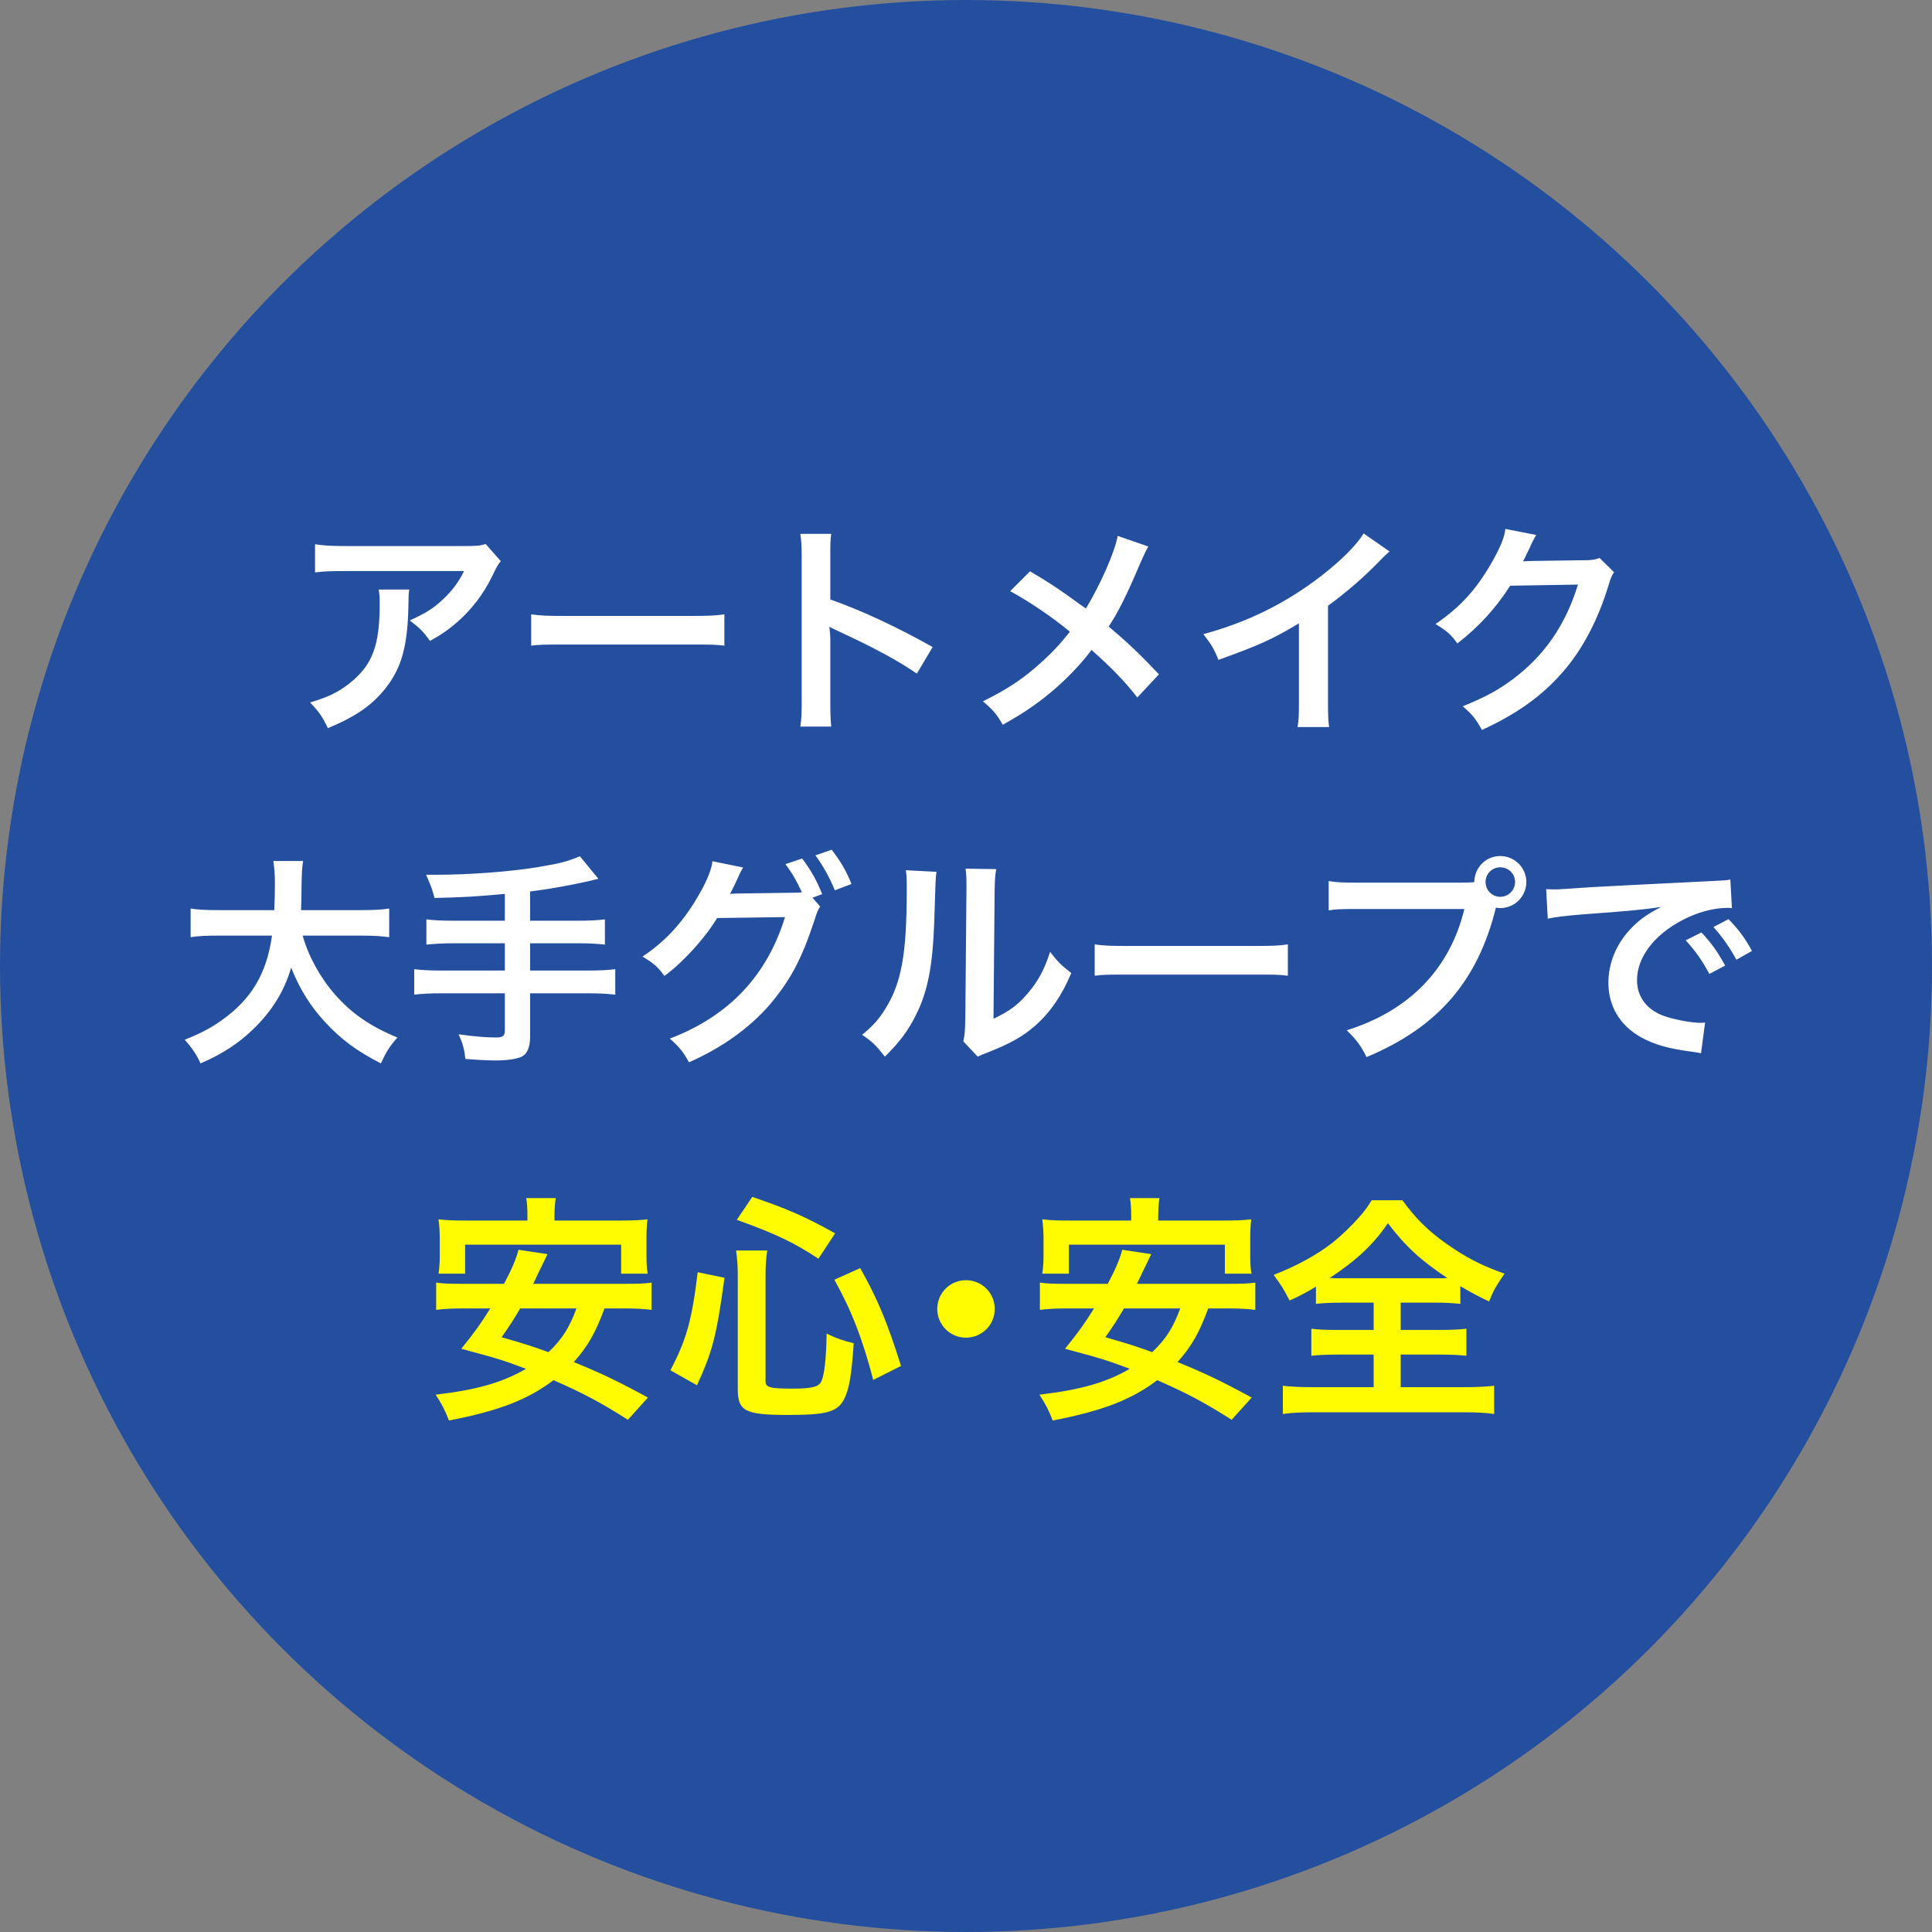
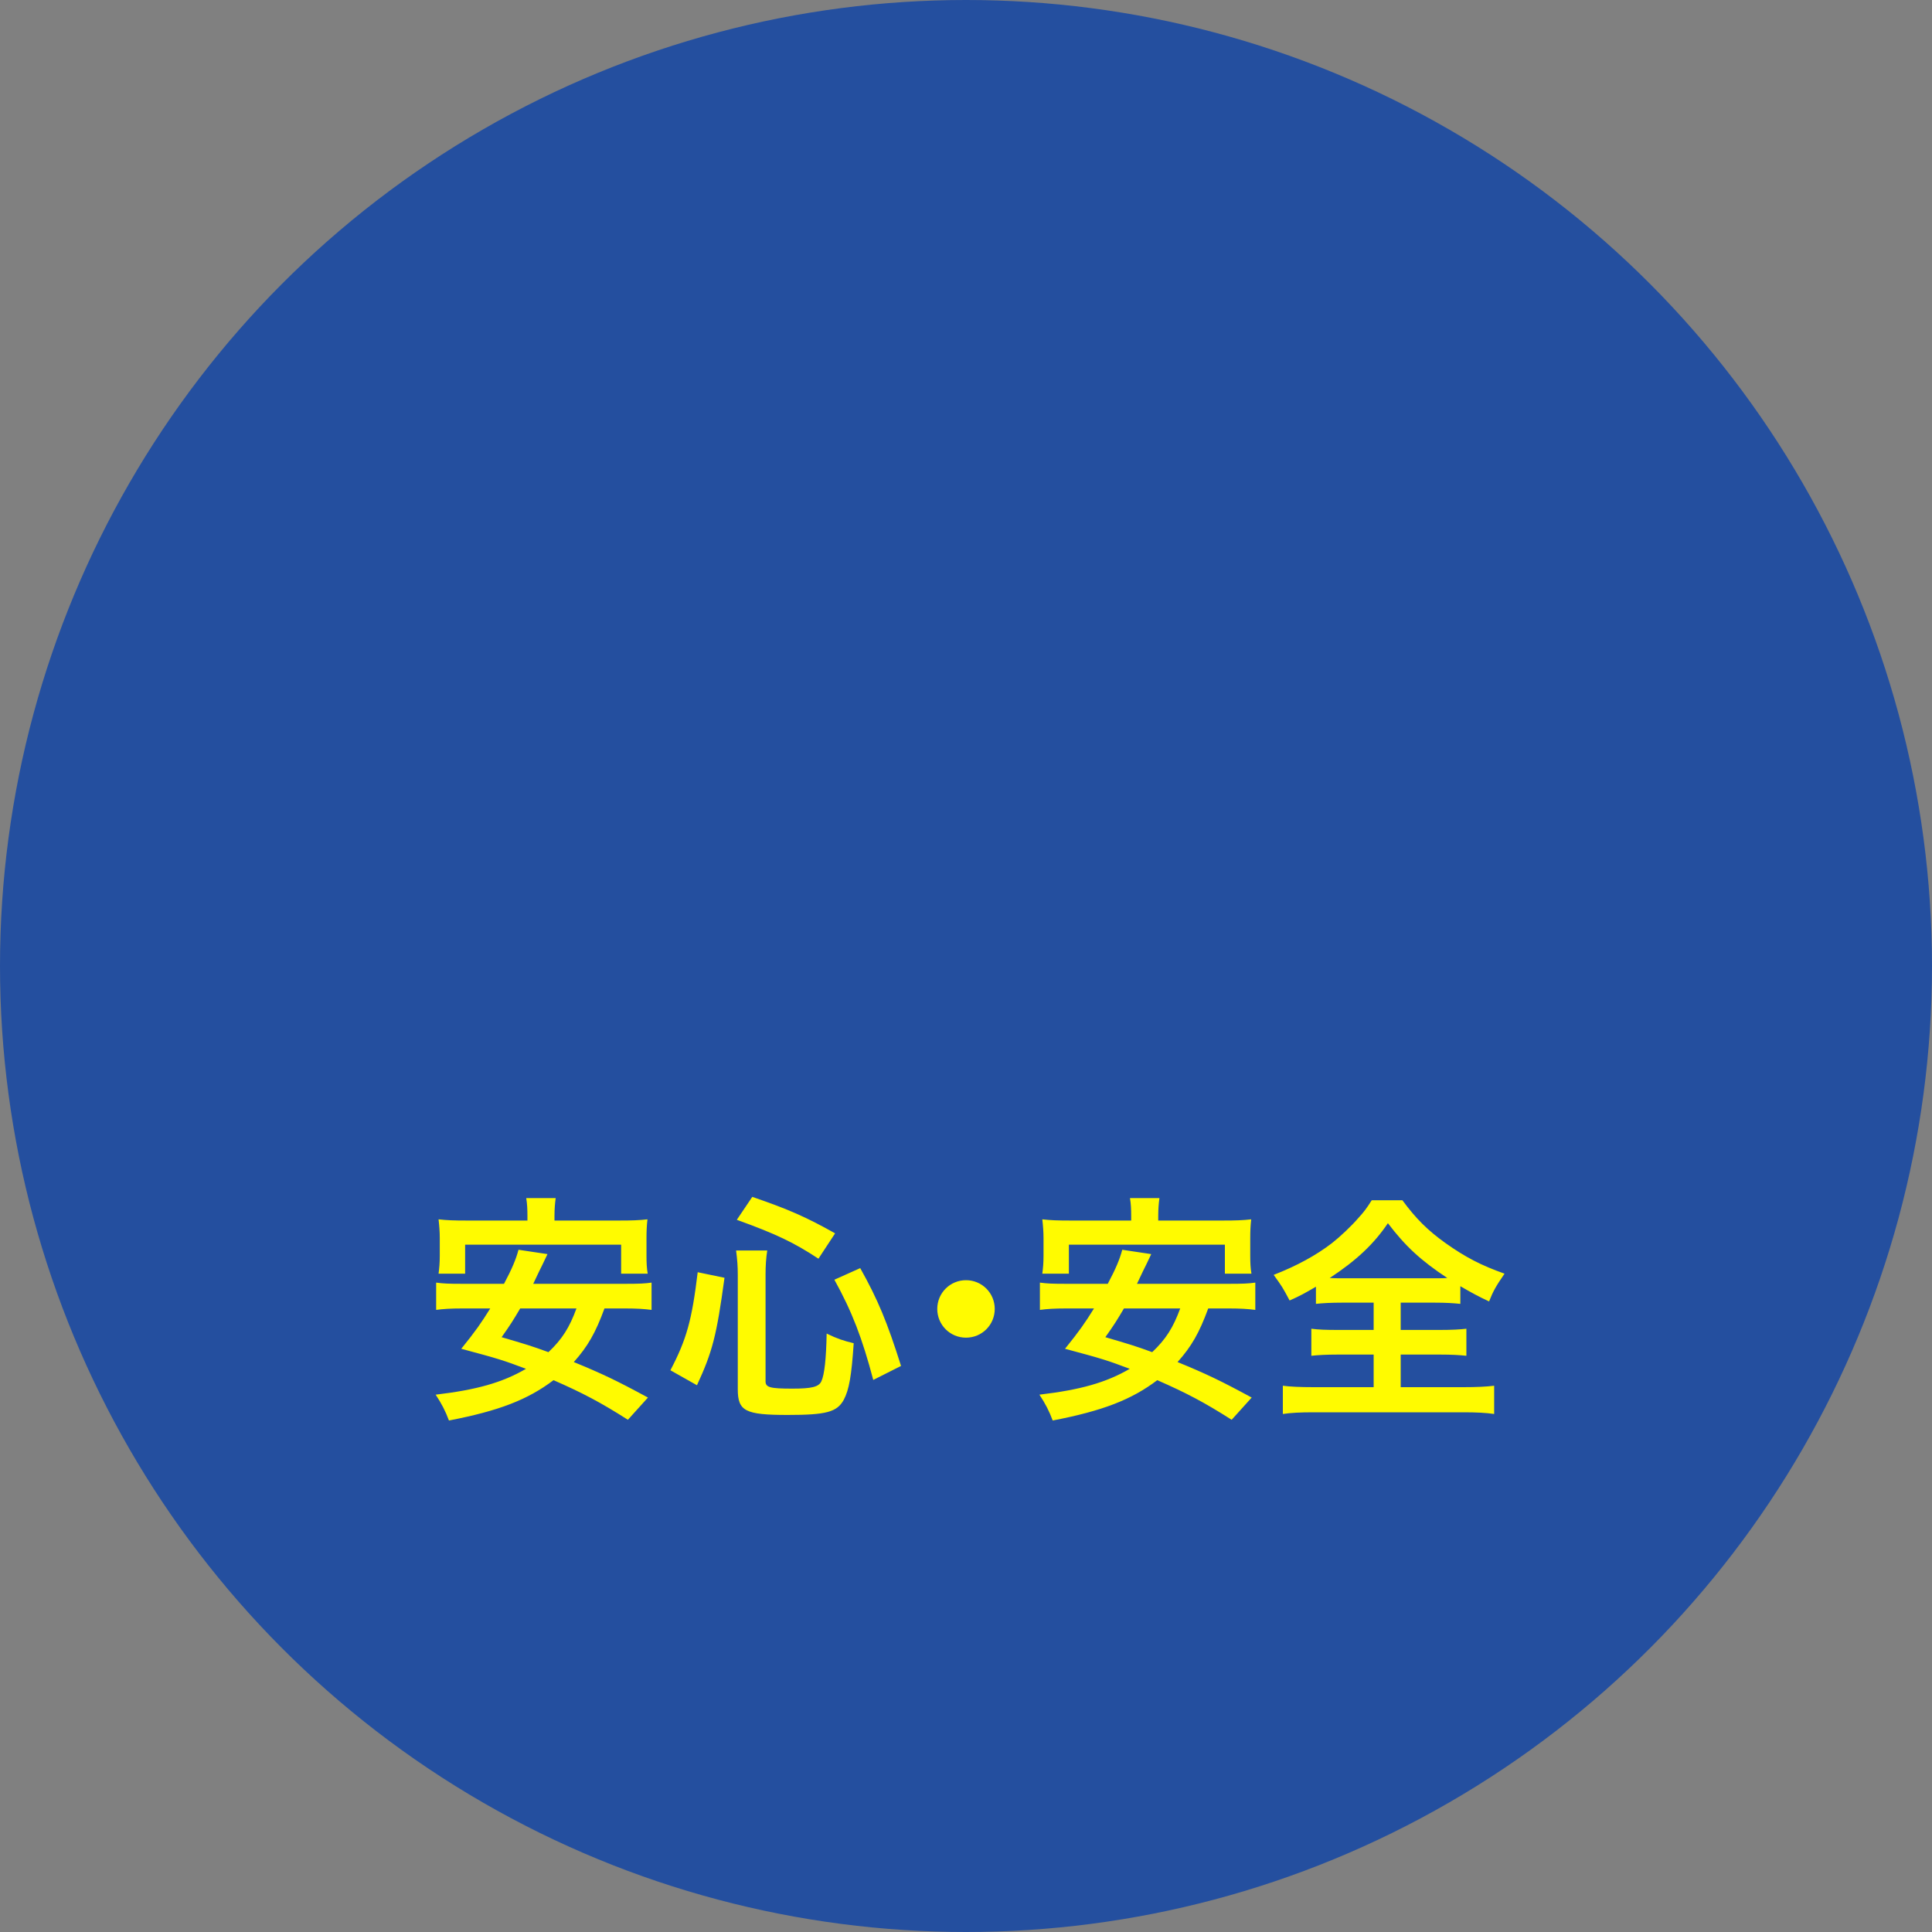
<svg xmlns="http://www.w3.org/2000/svg" width="240" height="240" viewBox="0 0 240 240" fill="none">
  <rect x="0" y="0" width="240" height="240" fill="#808080" stroke="none" />
  <circle cx="120" cy="120" r="120" fill="#244F9F" />
-   <path d="M60.332 67.58L62.208 69.708C61.816 70.184 61.816 70.212 61.088 71.668C60.108 73.74 58.484 75.84 56.776 77.296C55.656 78.276 54.732 78.892 53.416 79.62C52.576 78.444 52.156 78.024 50.896 77.072C52.772 76.232 53.836 75.588 54.984 74.496C56.132 73.432 57 72.284 57.644 70.94H42.944C40.984 70.94 40.284 70.968 39.136 71.108V67.608C40.2 67.776 41.068 67.832 43 67.832H57.616C59.296 67.832 59.548 67.804 60.332 67.58ZM47.032 73.236H50.84C50.756 73.768 50.756 73.796 50.728 75.504C50.616 80.292 49.86 82.98 47.956 85.416C46.276 87.572 44.232 89 40.732 90.456C40.004 88.944 39.64 88.44 38.52 87.264C40.788 86.592 42.048 85.976 43.42 84.884C46.276 82.616 47.172 80.208 47.172 74.916C47.172 74.076 47.144 73.824 47.032 73.236ZM65.988 80.208V76.316C67.22 76.484 67.752 76.512 70.524 76.512H85.448C88.22 76.512 88.752 76.484 89.984 76.316V80.208C88.864 80.068 88.556 80.068 85.42 80.068H70.552C67.416 80.068 67.108 80.068 65.988 80.208ZM103.256 90.26H99.42C99.56 89.364 99.588 88.608 99.588 87.124V69.176C99.588 67.804 99.532 67.076 99.42 66.32H103.256C103.144 67.16 103.144 67.524 103.144 69.26V74.468C106.98 75.812 111.376 77.856 115.856 80.376L113.896 83.68C111.572 82.084 108.66 80.488 103.984 78.332C103.34 78.024 103.256 77.996 103.032 77.856C103.116 78.64 103.144 78.976 103.144 79.76V87.152C103.144 88.608 103.172 89.336 103.256 90.26ZM138.844 66.572L142.652 67.888C142.344 68.42 142.232 68.644 141.672 69.904C139.908 74.076 138.816 76.204 137.724 77.828C140.076 79.816 141.532 81.188 143.968 83.764L141.28 86.648C139.824 84.744 138.144 83.008 135.596 80.74C134.392 82.336 132.936 83.904 131.228 85.416C129.212 87.18 127.42 88.44 124.564 90.036C123.808 88.692 123.36 88.188 122.1 87.124C125.208 85.584 127.14 84.296 129.352 82.28C130.696 81.076 131.816 79.872 132.908 78.472C130.668 76.624 127.98 74.804 125.488 73.432L127.952 70.968C129.996 72.172 131.2 72.956 132.572 73.936C134.672 75.448 134.672 75.448 134.896 75.588C136.688 72.648 138.48 68.588 138.844 66.572ZM169.392 66.264L172.612 68.504C172.136 68.924 171.996 69.036 171.576 69.484C169.476 71.668 167.376 73.488 164.968 75.252V87.208C164.968 88.748 164.996 89.56 165.108 90.316H161.188C161.328 89.504 161.356 88.944 161.356 87.292V77.436C158.08 79.396 156.512 80.124 151.36 81.972C150.772 80.516 150.464 80.04 149.484 78.78C155.028 77.268 159.732 74.944 164.184 71.5C166.676 69.568 168.58 67.636 169.392 66.264ZM198.708 69.316L200.5 71.08C200.22 71.5 200.108 71.752 199.8 72.76C198.512 77.016 196.524 80.796 194.06 83.568C191.484 86.508 188.404 88.692 184.092 90.68C183.308 89.28 182.944 88.804 181.712 87.74C184.512 86.592 186.08 85.752 187.844 84.436C191.848 81.468 194.48 77.632 196.02 72.62L187.592 72.76C185.884 75.476 183.7 77.884 181.04 79.928C180.2 78.78 179.78 78.416 178.324 77.52C181.516 75.336 183.532 73.096 185.576 69.4C186.444 67.804 186.892 66.712 187.004 65.704L190.84 66.46C190.672 66.712 190.672 66.712 190.364 67.328C190.28 67.468 190.28 67.468 190 68.112C189.916 68.28 189.916 68.28 189.636 68.84C189.468 69.232 189.468 69.232 189.188 69.736C189.552 69.708 190 69.68 190.532 69.68L196.664 69.596C197.756 69.596 198.064 69.54 198.708 69.316ZM44.848 116.224H37.596C38.296 118.744 39.78 121.46 41.628 123.56C43.7 125.912 46.024 127.508 49.356 128.88C48.404 130 48.012 130.588 47.312 132.1C44.316 130.56 42.384 129.132 40.396 126.976C38.576 125.044 37.204 122.804 36.168 120.2C35.328 123.084 33.844 125.492 31.604 127.704C29.7 129.58 27.684 130.896 24.912 132.1C24.436 131.036 23.848 130.168 22.952 129.16C24.968 128.348 26.088 127.76 27.488 126.78C31.24 124.12 33.116 120.984 33.788 116.224H27.18C25.416 116.224 24.604 116.28 23.68 116.42V112.864C24.548 113.004 25.556 113.06 27.208 113.06H34.068C34.124 111.66 34.152 111.212 34.152 109.756C34.152 108.58 34.068 107.74 33.956 106.956H37.652C37.512 107.936 37.484 108.356 37.456 110.232C37.456 111.38 37.428 112.024 37.4 113.06H44.82C46.416 113.06 47.396 113.004 48.348 112.864V116.42C47.228 116.28 46.388 116.224 44.848 116.224ZM62.712 114.376V111.044C59.044 111.38 57.644 111.464 53.976 111.548C53.668 110.4 53.668 110.4 52.94 108.664C53.556 108.664 53.892 108.664 54.312 108.664C58.316 108.664 63.496 108.272 66.856 107.712C69.516 107.264 70.524 107.012 72.036 106.368L74.332 109.168C71.924 109.784 68.116 110.484 65.848 110.736V114.376H71.644C73.24 114.376 74.22 114.32 75.144 114.208V117.344C74.192 117.232 73.128 117.176 71.7 117.176H65.848V120.564H73.016C74.584 120.564 75.508 120.508 76.432 120.396V123.56C75.452 123.448 74.528 123.392 73.016 123.392H65.848V128.88C65.848 130.112 65.456 130.98 64.756 131.288C64.112 131.568 62.908 131.736 61.62 131.736C60.78 131.736 59.408 131.68 57.812 131.54C57.672 130.308 57.504 129.664 56.972 128.488C58.988 128.768 60.5 128.88 61.648 128.88C62.46 128.88 62.712 128.684 62.712 128.012V123.392H54.9C53.36 123.392 52.436 123.448 51.456 123.56V120.396C52.38 120.508 53.304 120.564 54.9 120.564H62.712V117.176H56.468C55.236 117.176 53.92 117.232 52.968 117.344V114.208C53.892 114.32 54.844 114.376 56.44 114.376H62.712ZM100.932 111.52L101.884 112.612C101.632 112.976 101.492 113.312 101.184 114.292C99.532 119.276 98.188 121.768 95.556 124.876C93.064 127.732 89.62 130.196 85.588 131.96C84.86 130.644 84.356 130.028 83.208 129.02C90.544 126.22 95.276 121.208 97.516 113.928L89.088 114.04C87.52 116.616 84.86 119.528 82.536 121.236C81.696 120.088 81.276 119.724 79.82 118.828C82.844 116.812 85.084 114.292 87.072 110.708C87.912 109.196 88.416 107.88 88.5 106.984L92.336 107.768C92.14 108.02 92.112 108.076 91.86 108.608C91.636 109.112 91.384 109.672 91.104 110.232C90.964 110.484 90.964 110.512 90.908 110.624L90.684 111.044C91.02 111.016 91.468 110.988 92.028 110.988L98.16 110.904C98.916 110.904 99.392 110.876 99.616 110.848C98.972 109.448 98.468 108.552 97.572 107.348L99.644 106.648C100.736 108.104 101.38 109.224 102.136 111.072L100.932 111.52ZM105.776 109.812L103.704 110.596C103.032 108.944 102.22 107.516 101.296 106.256L103.312 105.556C104.46 107.04 105.104 108.16 105.776 109.812ZM112.524 108.104L116.332 108.3C116.22 109.084 116.22 109.084 116.052 114.572C115.856 120.032 115.24 123.196 113.784 126.08C112.832 128.012 111.768 129.44 109.92 131.26C108.828 129.86 108.408 129.44 107.092 128.544C108.464 127.424 109.136 126.668 109.976 125.324C111.992 122.104 112.636 118.492 112.636 110.652C112.636 109.112 112.636 108.86 112.524 108.104ZM119.944 107.908L123.752 107.964C123.612 108.776 123.584 109.252 123.556 110.624L123.416 126.556C125.376 125.632 126.496 124.792 127.7 123.364C128.988 121.852 129.8 120.312 130.444 118.24C131.424 119.5 131.788 119.864 133.076 120.872C131.928 123.644 130.472 125.744 128.624 127.396C127.028 128.768 125.572 129.608 122.66 130.756C122.044 130.98 121.82 131.092 121.456 131.26L119.664 129.356C119.86 128.544 119.888 127.928 119.916 126.388L120.056 110.596V109.756C120.056 109.056 120.028 108.44 119.944 107.908ZM135.988 121.208V117.316C137.22 117.484 137.752 117.512 140.524 117.512H155.448C158.22 117.512 158.752 117.484 159.984 117.316V121.208C158.864 121.068 158.556 121.068 155.42 121.068H140.552C137.416 121.068 137.108 121.068 135.988 121.208ZM168.636 109.644H181.488C182.328 109.644 182.664 109.616 183.14 109.588C183.168 107.768 184.568 106.34 186.36 106.34C188.152 106.34 189.608 107.796 189.608 109.56C189.608 111.352 188.152 112.808 186.36 112.808C186.192 112.808 186.024 112.78 185.828 112.752C183.56 121.908 178.604 127.62 169.756 131.316C169.028 129.86 168.552 129.216 167.292 127.984C175.048 125.576 180.116 120.368 181.908 112.92H168.58C166.508 112.92 165.976 112.948 165.052 113.088V109.448C166.06 109.616 166.732 109.644 168.636 109.644ZM186.36 107.74C185.352 107.74 184.54 108.552 184.54 109.56C184.54 110.568 185.352 111.408 186.36 111.408C187.396 111.408 188.208 110.568 188.208 109.56C188.208 108.552 187.396 107.74 186.36 107.74ZM192.268 114.124L192.072 110.456C192.688 110.484 192.996 110.484 193.136 110.484C193.64 110.484 193.64 110.484 197.756 110.204C199.8 110.092 204.588 109.84 212.064 109.476C214.36 109.364 214.5 109.364 214.948 109.252L215.144 112.808C214.836 112.78 214.836 112.78 214.556 112.78C212.876 112.78 210.804 113.34 209.012 114.292C205.456 116.14 203.356 118.94 203.356 121.768C203.356 123.952 204.728 125.632 207.08 126.332C208.452 126.752 210.244 127.06 211.252 127.06C211.28 127.06 211.532 127.06 211.812 127.032L211.308 130.84C210.944 130.756 210.888 130.756 210.356 130.672C207.276 130.28 205.512 129.776 203.804 128.824C201.228 127.368 199.8 124.988 199.8 122.076C199.8 119.696 200.752 117.344 202.46 115.496C203.524 114.348 204.532 113.592 206.352 112.668C204.084 113.004 202.348 113.172 196.916 113.564C194.424 113.76 193.136 113.928 192.268 114.124ZM209.404 116.812L211.364 115.832C212.596 117.148 213.352 118.212 214.304 119.948L212.344 120.984C211.42 119.276 210.636 118.156 209.404 116.812ZM217.636 118.128L215.704 119.22C214.864 117.68 213.94 116.364 212.848 115.16L214.724 114.18C215.984 115.468 216.768 116.532 217.636 118.128Z" fill="white" />
  <path d="M77.64 162.54H75.09C73.98 165.57 73.02 167.25 71.28 169.2C74.79 170.64 76.62 171.51 80.49 173.61L78 176.37C74.61 174.21 72.39 173.04 68.76 171.45C65.55 173.88 61.98 175.26 55.77 176.46C55.32 175.26 54.87 174.39 54.12 173.25C59.22 172.65 62.4 171.75 65.34 170.04C62.55 168.99 62.01 168.81 57.3 167.55C59.07 165.36 59.76 164.37 60.9 162.54H57.45C55.98 162.54 55.05 162.6 54.18 162.72V159.33C55.05 159.45 55.74 159.48 57.45 159.48H62.61C63.63 157.56 64.11 156.39 64.41 155.25L68.01 155.79C67.71 156.42 67.71 156.42 67.41 157.05C67.02 157.83 67.02 157.83 66.24 159.48H77.64C79.38 159.48 80.1 159.45 80.94 159.33V162.72C80.01 162.6 79.11 162.54 77.64 162.54ZM71.61 162.54H64.62C63.75 164.01 63.42 164.55 62.31 166.11C65.28 166.98 66 167.19 68.13 167.97C69.84 166.35 70.74 164.91 71.61 162.54ZM65.52 151.62V151.11C65.52 150.21 65.49 149.55 65.37 148.83H69.03C68.94 149.46 68.88 150.18 68.88 151.08V151.62H76.98C78.45 151.62 79.41 151.59 80.43 151.47C80.34 152.25 80.31 152.94 80.31 153.78V156C80.31 156.87 80.34 157.53 80.46 158.22H77.16V154.62H57.78V158.22H54.48C54.57 157.53 54.63 156.9 54.63 156V153.78C54.63 153.06 54.57 152.25 54.48 151.47C55.5 151.59 56.43 151.62 57.93 151.62H65.52ZM86.58 172.08L83.28 170.22C85.29 166.38 85.95 164.01 86.67 158.04L90 158.73C89.01 165.99 88.5 167.91 86.58 172.08ZM103.74 153.21L101.67 156.36C98.67 154.38 96.45 153.3 91.53 151.53L93.45 148.68C97.92 150.21 100.17 151.2 103.74 153.21ZM111.93 169.68L108.48 171.42C107.1 166.2 105.84 162.93 103.65 158.97L106.86 157.53C109.08 161.49 110.22 164.28 111.93 169.68ZM95.1 158.31V171.6C95.1 172.35 95.67 172.5 98.43 172.5C100.83 172.5 101.7 172.29 102.03 171.6C102.42 170.76 102.63 168.78 102.69 165.66C103.98 166.29 104.79 166.56 106.05 166.86C105.78 170.91 105.48 172.62 104.82 173.88C103.98 175.41 102.66 175.77 97.86 175.77C92.55 175.77 91.65 175.29 91.65 172.56V158.4C91.65 157.26 91.59 156.54 91.44 155.34H95.31C95.16 156.3 95.1 157.23 95.1 158.31ZM120 159.03C121.98 159.03 123.57 160.62 123.57 162.6C123.57 164.58 121.98 166.17 120 166.17C118.02 166.17 116.43 164.58 116.43 162.6C116.43 160.62 118.02 159.03 120 159.03ZM152.64 162.54H150.09C148.98 165.57 148.02 167.25 146.28 169.2C149.79 170.64 151.62 171.51 155.49 173.61L153 176.37C149.61 174.21 147.39 173.04 143.76 171.45C140.55 173.88 136.98 175.26 130.77 176.46C130.32 175.26 129.87 174.39 129.12 173.25C134.22 172.65 137.4 171.75 140.34 170.04C137.55 168.99 137.01 168.81 132.3 167.55C134.07 165.36 134.76 164.37 135.9 162.54H132.45C130.98 162.54 130.05 162.6 129.18 162.72V159.33C130.05 159.45 130.74 159.48 132.45 159.48H137.61C138.63 157.56 139.11 156.39 139.41 155.25L143.01 155.79C142.71 156.42 142.71 156.42 142.41 157.05C142.02 157.83 142.02 157.83 141.24 159.48H152.64C154.38 159.48 155.1 159.45 155.94 159.33V162.72C155.01 162.6 154.11 162.54 152.64 162.54ZM146.61 162.54H139.62C138.75 164.01 138.42 164.55 137.31 166.11C140.28 166.98 141 167.19 143.13 167.97C144.84 166.35 145.74 164.91 146.61 162.54ZM140.52 151.62V151.11C140.52 150.21 140.49 149.55 140.37 148.83H144.03C143.94 149.46 143.88 150.18 143.88 151.08V151.62H151.98C153.45 151.62 154.41 151.59 155.43 151.47C155.34 152.25 155.31 152.94 155.31 153.78V156C155.31 156.87 155.34 157.53 155.46 158.22H152.16V154.62H132.78V158.22H129.48C129.57 157.53 129.63 156.9 129.63 156V153.78C129.63 153.06 129.57 152.25 129.48 151.47C130.5 151.59 131.43 151.62 132.93 151.62H140.52ZM170.64 161.82H166.74C165.3 161.82 164.28 161.88 163.47 161.97V159.84C162.03 160.68 161.49 160.98 160.2 161.55C159.3 159.87 159.3 159.87 158.22 158.37C161.07 157.26 163.5 155.94 165.48 154.41C166.47 153.63 167.85 152.34 168.78 151.26C169.41 150.57 169.74 150.15 170.4 149.1H174.21C175.89 151.38 177.33 152.82 179.55 154.41C182.04 156.18 184.02 157.2 186.9 158.22C185.82 159.78 185.46 160.44 184.98 161.67C183.63 161.04 182.76 160.56 181.41 159.78V161.97C180.54 161.88 179.61 161.82 178.23 161.82H174V165.21H178.86C180.42 165.21 181.38 165.15 182.16 165.06V168.42C181.35 168.33 180.33 168.27 178.86 168.27H174V172.32H181.8C183.39 172.32 184.68 172.26 185.61 172.14V175.65C184.62 175.5 183.36 175.44 181.83 175.44H163.11C161.58 175.44 160.35 175.5 159.36 175.65V172.14C160.23 172.26 161.52 172.32 163.2 172.32H170.64V168.27H166.23C164.73 168.27 163.71 168.33 162.9 168.42V165.06C163.83 165.18 164.73 165.21 166.23 165.21H170.64V161.82ZM166.5 158.79H178.38C179.01 158.79 179.22 158.79 179.79 158.76C176.49 156.57 174.6 154.83 172.41 151.95C170.67 154.53 168.51 156.57 165.18 158.76C165.78 158.79 166.05 158.79 166.5 158.79Z" fill="#FFFB00" />
</svg>